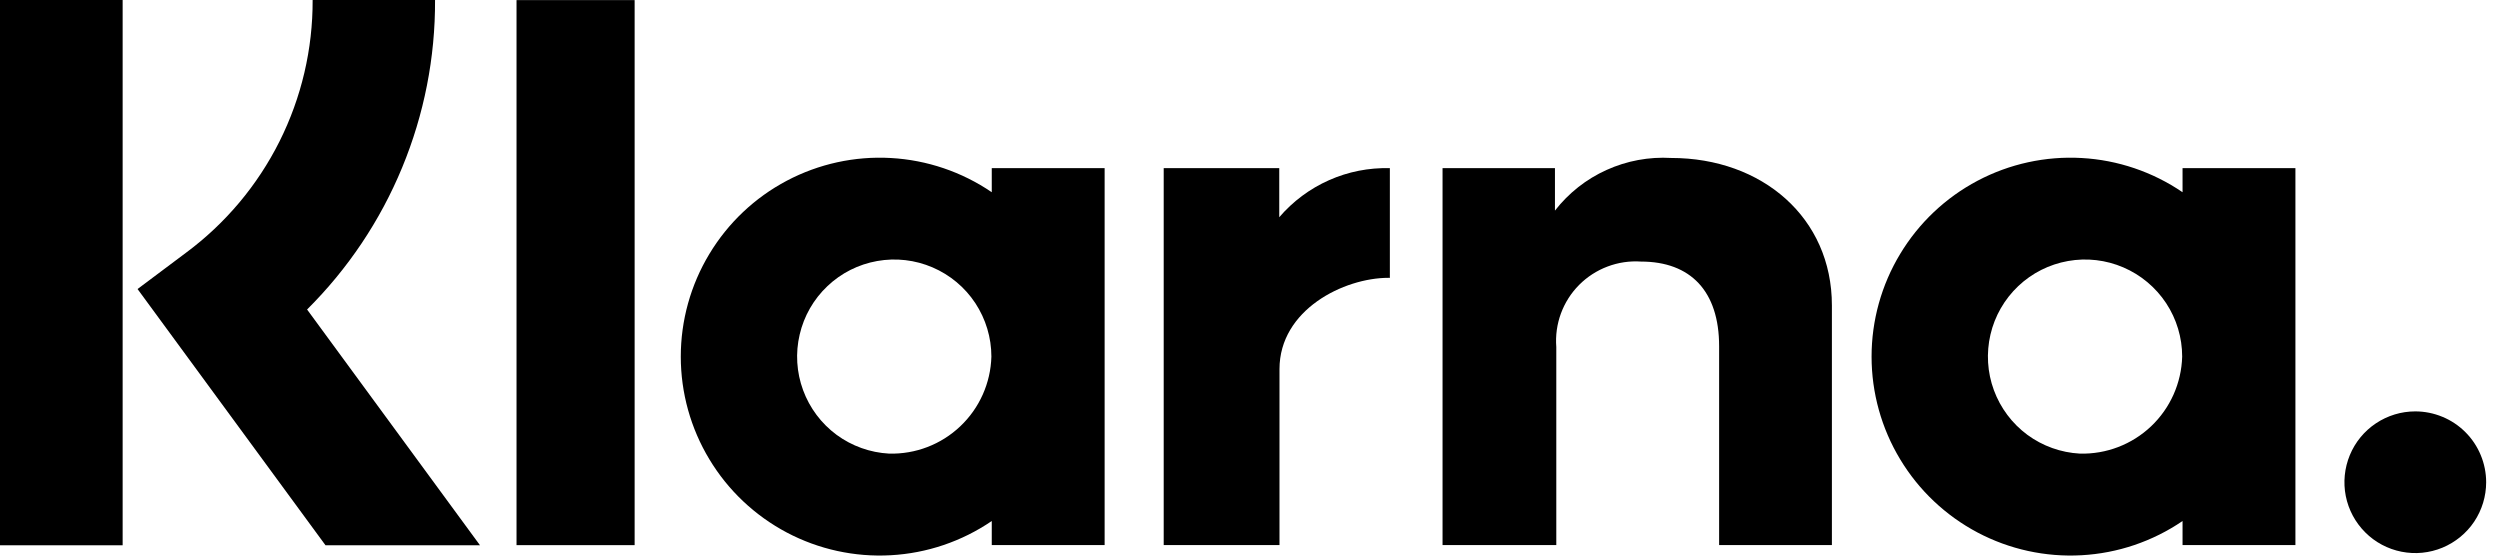
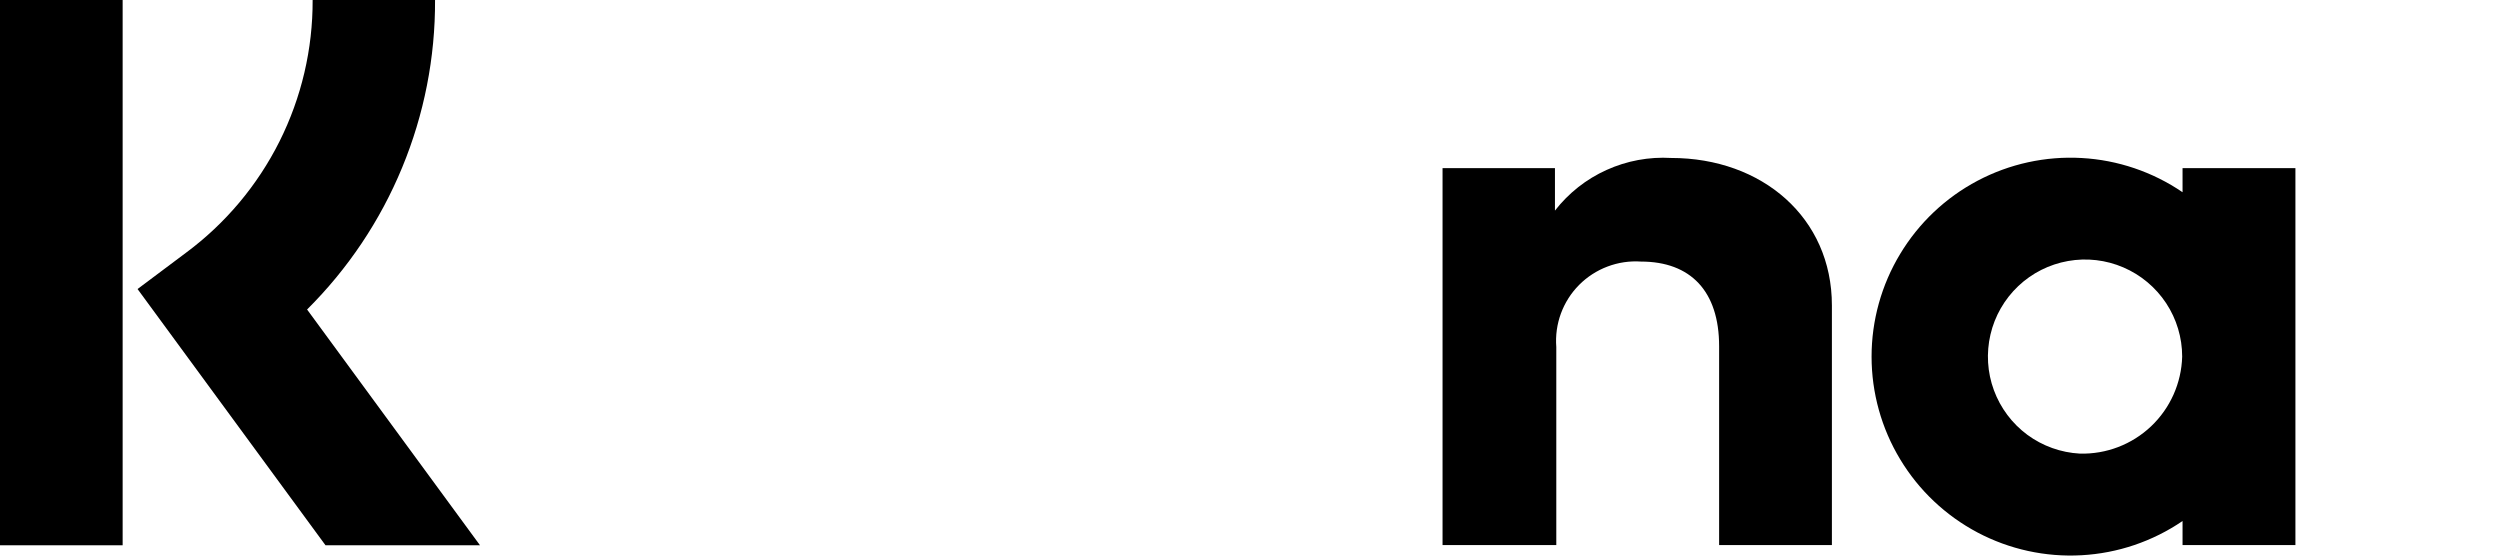
<svg xmlns="http://www.w3.org/2000/svg" fill="none" viewBox="0 0 54 12" height="12" width="54">
  <path fill="black" d="M47.143 4.152C46.497 3.712 45.744 3.456 44.963 3.413C44.183 3.369 43.406 3.539 42.715 3.904C42.024 4.269 41.446 4.816 41.043 5.486C40.639 6.155 40.426 6.922 40.426 7.703C40.426 8.484 40.639 9.251 41.043 9.92C41.446 10.59 42.024 11.136 42.715 11.502C43.406 11.867 44.183 12.037 44.963 11.993C45.744 11.95 46.497 11.694 47.143 11.254V11.774H49.581V3.631H47.143V4.152ZM44.925 9.798C44.516 9.776 44.122 9.635 43.791 9.392C43.461 9.148 43.21 8.813 43.068 8.428C42.926 8.043 42.901 7.625 42.994 7.226C43.087 6.826 43.296 6.463 43.593 6.181C43.891 5.898 44.265 5.71 44.669 5.638C45.072 5.566 45.489 5.614 45.865 5.776C46.242 5.938 46.563 6.207 46.789 6.549C47.015 6.892 47.135 7.293 47.135 7.703C47.119 8.274 46.878 8.815 46.464 9.208C46.049 9.601 45.496 9.813 44.925 9.798Z" />
-   <path fill="black" d="M13.708 0.002H11.157V11.775H13.708V0.002Z" />
+   <path fill="black" d="M13.708 0.002H11.157V11.775V0.002Z" />
  <path fill="black" d="M36.098 3.412C35.618 3.384 35.139 3.473 34.702 3.671C34.264 3.868 33.882 4.17 33.587 4.549V3.632H31.159V11.774H33.616V7.495C33.597 7.249 33.631 7.002 33.716 6.771C33.801 6.54 33.935 6.329 34.109 6.154C34.283 5.979 34.492 5.844 34.723 5.757C34.953 5.67 35.2 5.633 35.446 5.65C36.518 5.65 37.133 6.291 37.133 7.478V11.774H39.569V6.596C39.569 4.701 38.062 3.412 36.098 3.412Z" />
-   <path fill="black" d="M21.422 4.152C20.776 3.712 20.023 3.456 19.242 3.413C18.462 3.369 17.685 3.539 16.994 3.904C16.303 4.269 15.725 4.816 15.322 5.486C14.918 6.155 14.705 6.922 14.705 7.703C14.705 8.484 14.918 9.251 15.322 9.92C15.725 10.59 16.303 11.136 16.994 11.502C17.685 11.867 18.462 12.037 19.242 11.993C20.023 11.95 20.776 11.694 21.422 11.254V11.774H23.86V3.631H21.422V4.152ZM19.204 9.798C18.795 9.776 18.401 9.635 18.07 9.392C17.74 9.148 17.489 8.813 17.347 8.428C17.205 8.043 17.179 7.625 17.273 7.226C17.366 6.826 17.574 6.463 17.872 6.181C18.169 5.898 18.543 5.71 18.947 5.638C19.351 5.566 19.767 5.614 20.144 5.776C20.521 5.938 20.842 6.206 21.068 6.549C21.293 6.892 21.414 7.293 21.414 7.703C21.398 8.274 21.157 8.815 20.742 9.208C20.328 9.601 19.775 9.813 19.204 9.798Z" />
-   <path fill="black" d="M27.632 4.692V3.631H25.136V11.774H27.637V7.973C27.637 6.69 29.028 6.001 29.992 6.001C30.002 6.001 30.012 6.001 30.021 6.002V3.632C29.569 3.62 29.12 3.708 28.707 3.892C28.294 4.075 27.926 4.349 27.632 4.692Z" />
-   <path fill="black" d="M52.17 8.886C51.867 8.886 51.572 8.976 51.32 9.144C51.068 9.312 50.872 9.551 50.756 9.831C50.641 10.111 50.61 10.418 50.669 10.715C50.728 11.012 50.874 11.284 51.088 11.498C51.302 11.713 51.575 11.858 51.872 11.917C52.169 11.976 52.476 11.946 52.756 11.83C53.035 11.714 53.275 11.518 53.443 11.267C53.611 11.015 53.701 10.719 53.701 10.416C53.701 10.215 53.661 10.016 53.584 9.831C53.507 9.645 53.395 9.476 53.252 9.334C53.11 9.192 52.941 9.079 52.756 9.003C52.57 8.926 52.371 8.886 52.17 8.886Z" />
  <path fill="black" d="M9.397 0H6.753C6.757 1.06 6.512 2.107 6.037 3.055C5.562 4.003 4.871 4.826 4.019 5.458L2.971 6.243L7.031 11.778H10.368L6.633 6.685C7.514 5.809 8.212 4.768 8.686 3.62C9.161 2.472 9.403 1.242 9.397 0Z" />
  <path fill="black" d="M2.649 0H0V11.778H2.649V0Z" />
</svg>